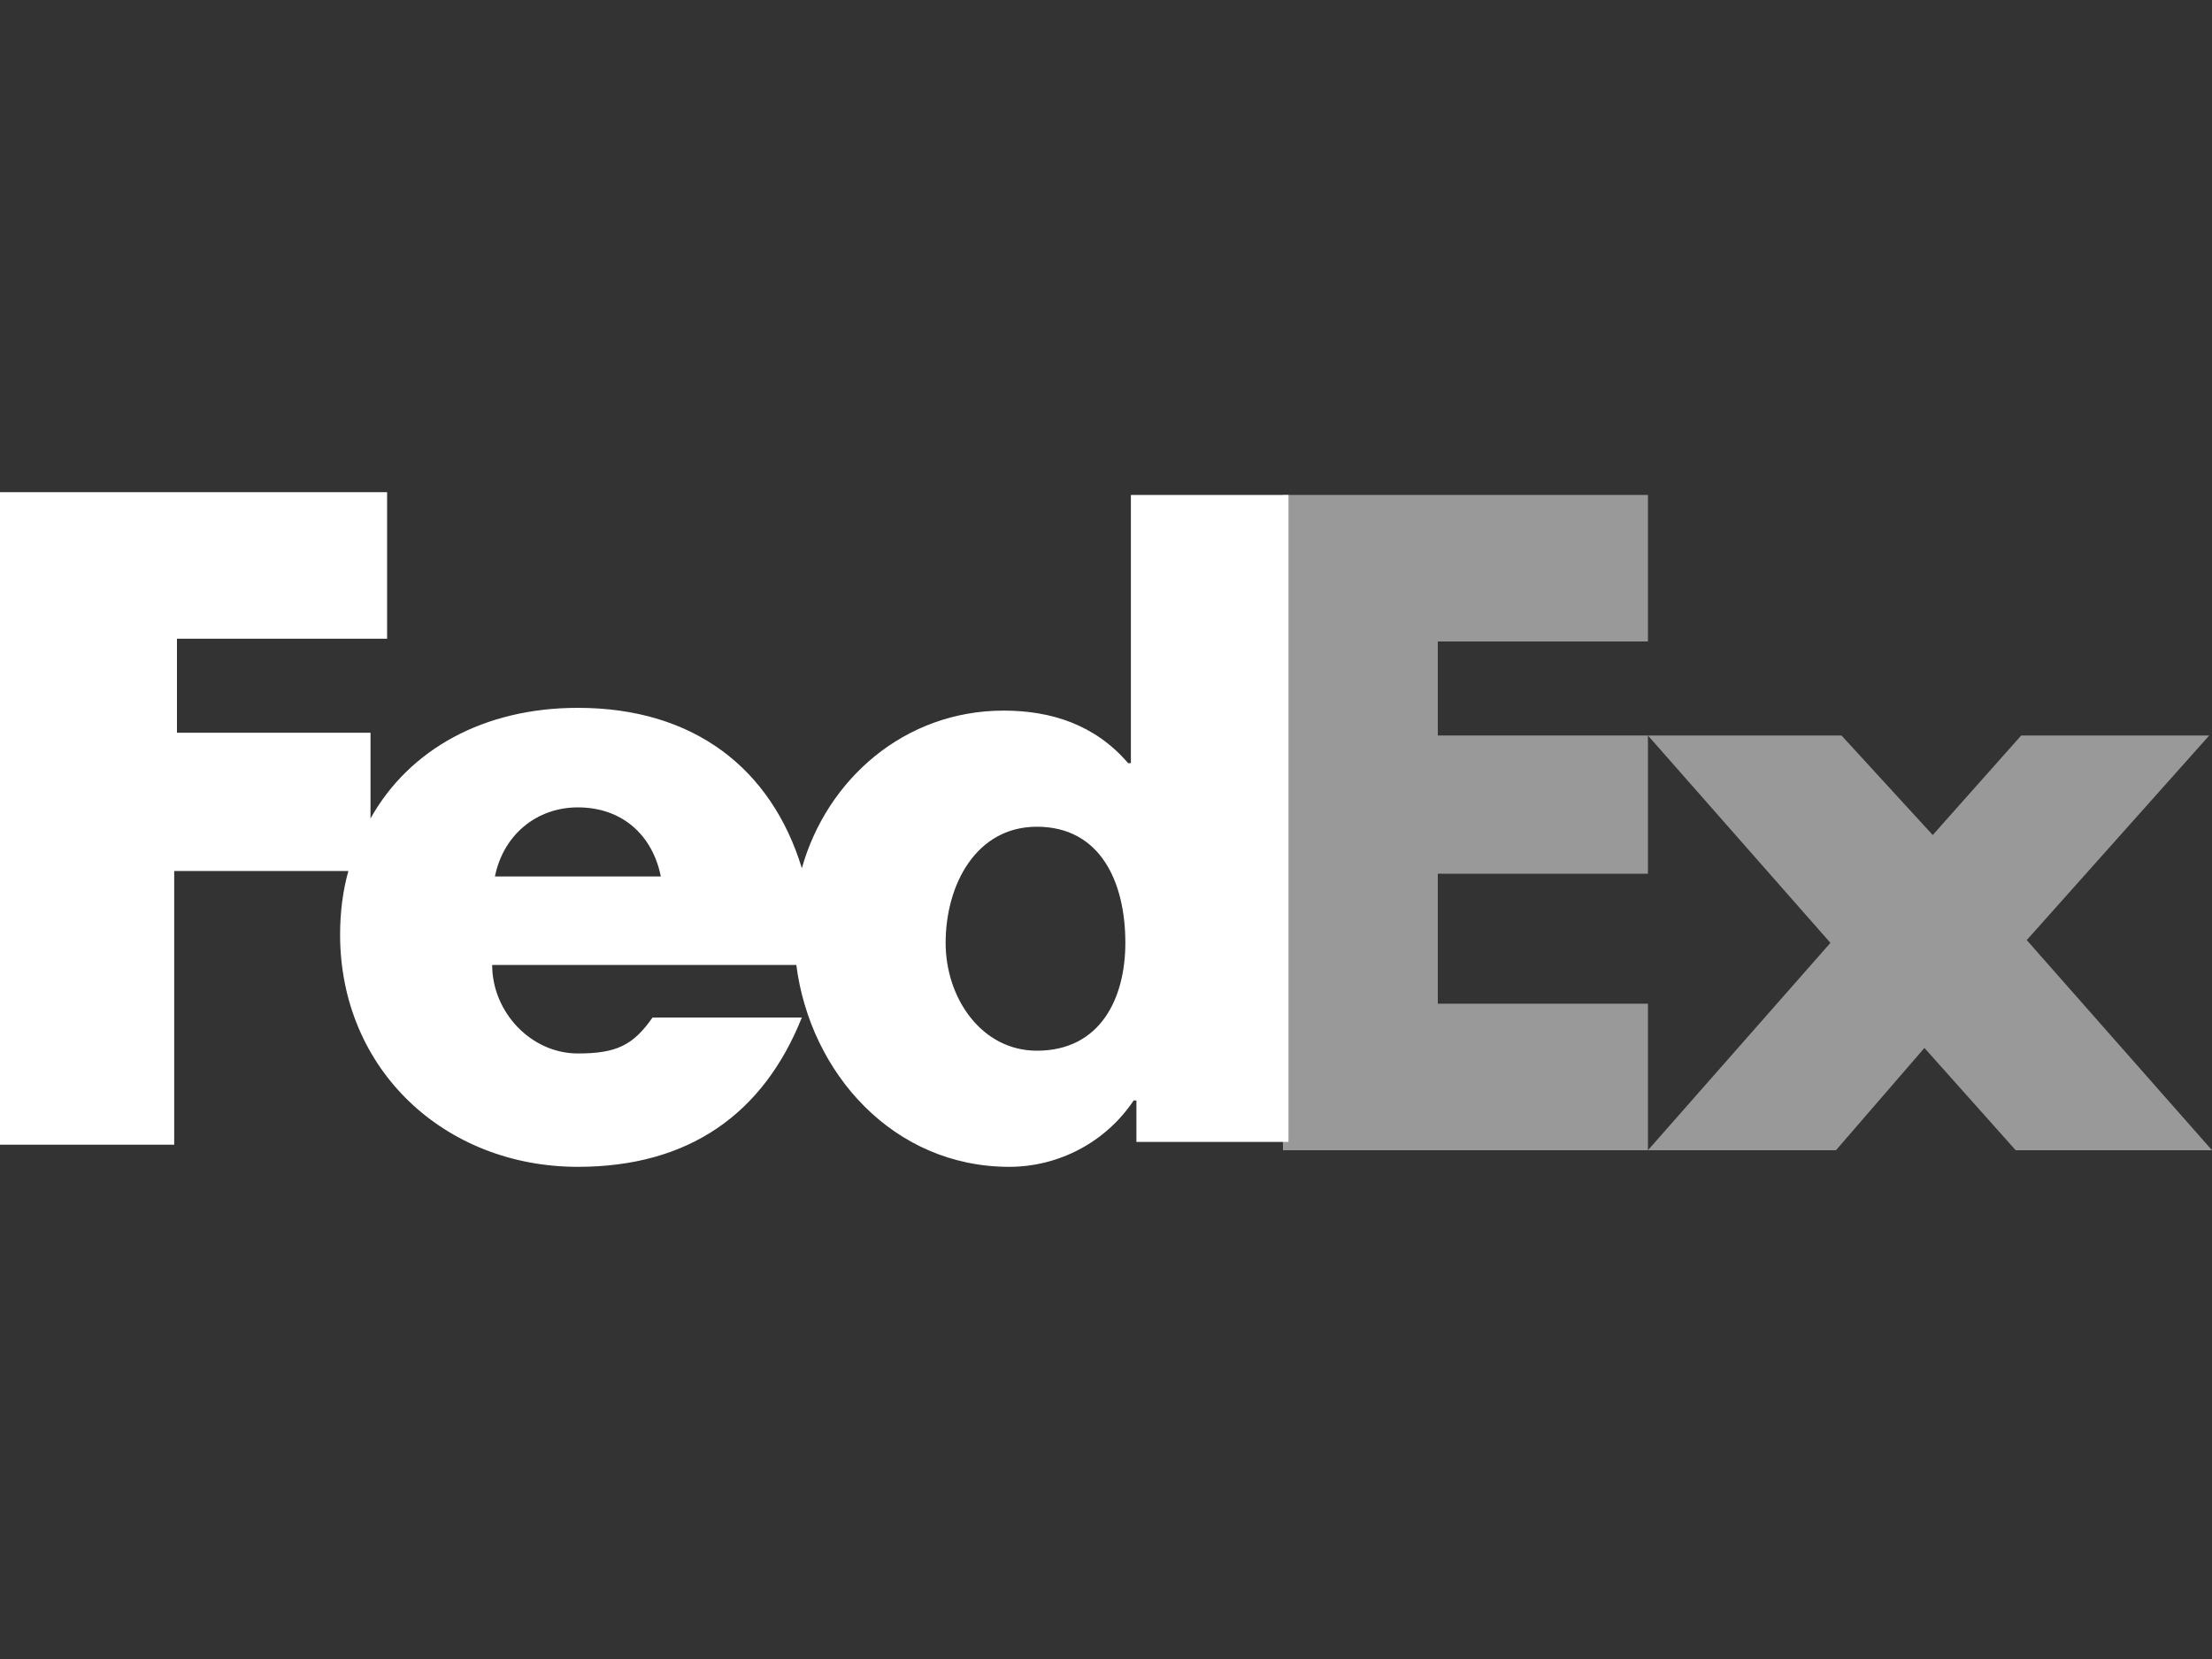
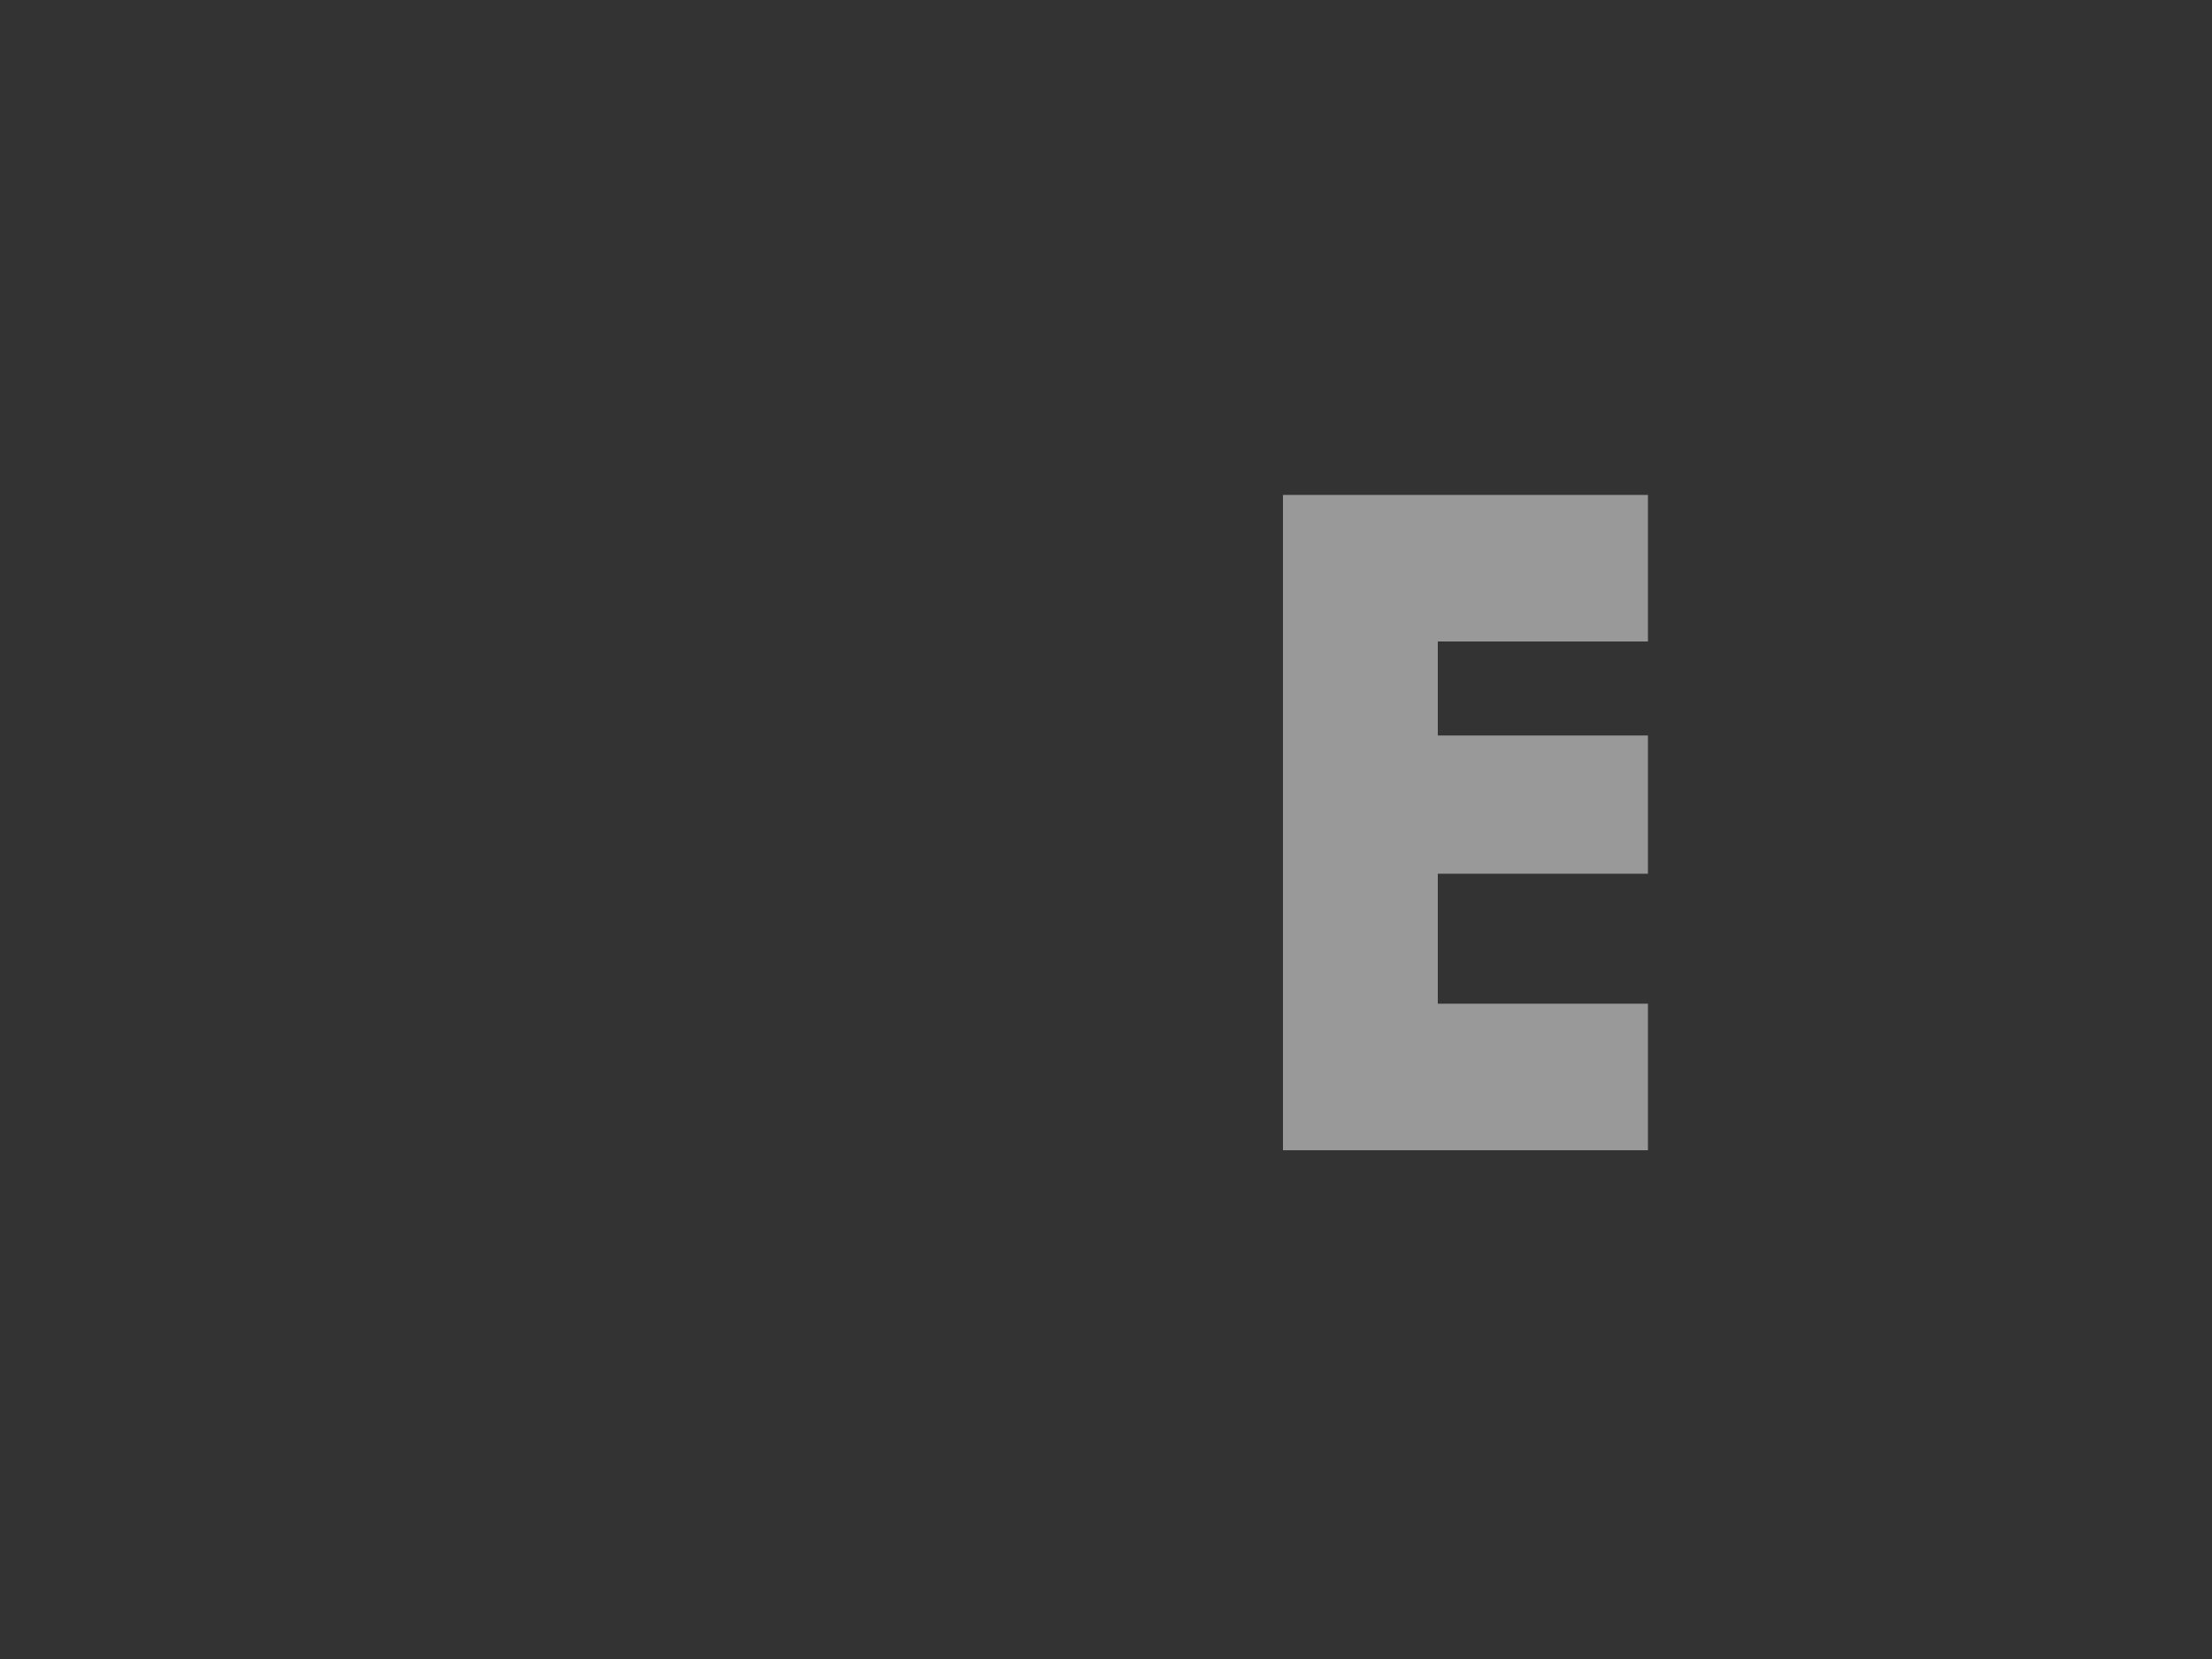
<svg xmlns="http://www.w3.org/2000/svg" version="1.1" id="Laag_1" x="0px" y="0px" viewBox="0 0 80 60" style="enable-background:new 0 0 80 60;" xml:space="preserve">
  <rect x="0" y="0" width="80" height="60" fill="#333333" stroke="none" />
  <style type="text/css">
	.st0{opacity:0.5;}
	.st1{fill:#FFFFFF;}
</style>
  <g>
    <g class="st0">
-       <polygon id="polygon10" class="st1" points="66.6,26.6 69.9,30.2 73.1,26.6 79.9,26.6 73.3,34 80,41.6 72.9,41.6 69.6,37.9     66.4,41.6 59.6,41.6 66.2,34.1 59.6,26.6   " />
      <polygon id="polygon12" class="st1" points="59.6,26.6 59.6,31.6 52,31.6 52,36.3 59.6,36.3 59.6,41.6 46.4,41.6 46.4,17.9     59.6,17.9 59.6,23.2 52,23.2 52,26.6   " />
    </g>
-     <path id="path14" class="st1" d="M40.9,17.9v9.7h-0.1c-1.2-1.4-2.8-1.9-4.5-1.9c-3.6,0-6.4,2.5-7.3,5.7c-1.1-3.6-3.9-5.8-8.1-5.8   c-3.4,0-6.1,1.5-7.5,4v-3.1h-7v-3.4H14v-5.3H0v23.6h6.3v-9.9h6.3c-0.2,0.7-0.3,1.5-0.3,2.3c0,4.9,3.8,8.4,8.6,8.4   c4,0,6.7-1.9,8.1-5.4h-5.4c-0.7,1-1.3,1.3-2.7,1.3c-1.7,0-3.1-1.5-3.1-3.2h11c0.5,3.9,3.5,7.3,7.7,7.3c1.8,0,3.5-0.9,4.5-2.4h0.1   v1.5h5.5V17.9H40.9z M17.9,31.7c0.3-1.5,1.5-2.5,3-2.5c1.6,0,2.7,1,3,2.5C24,31.7,17.9,31.7,17.9,31.7z M37.5,38   c-2,0-3.3-1.9-3.3-3.9c0-2.1,1.1-4.2,3.3-4.2c2.3,0,3.2,2,3.2,4.2C40.7,36.1,39.8,38,37.5,38z" />
  </g>
</svg>